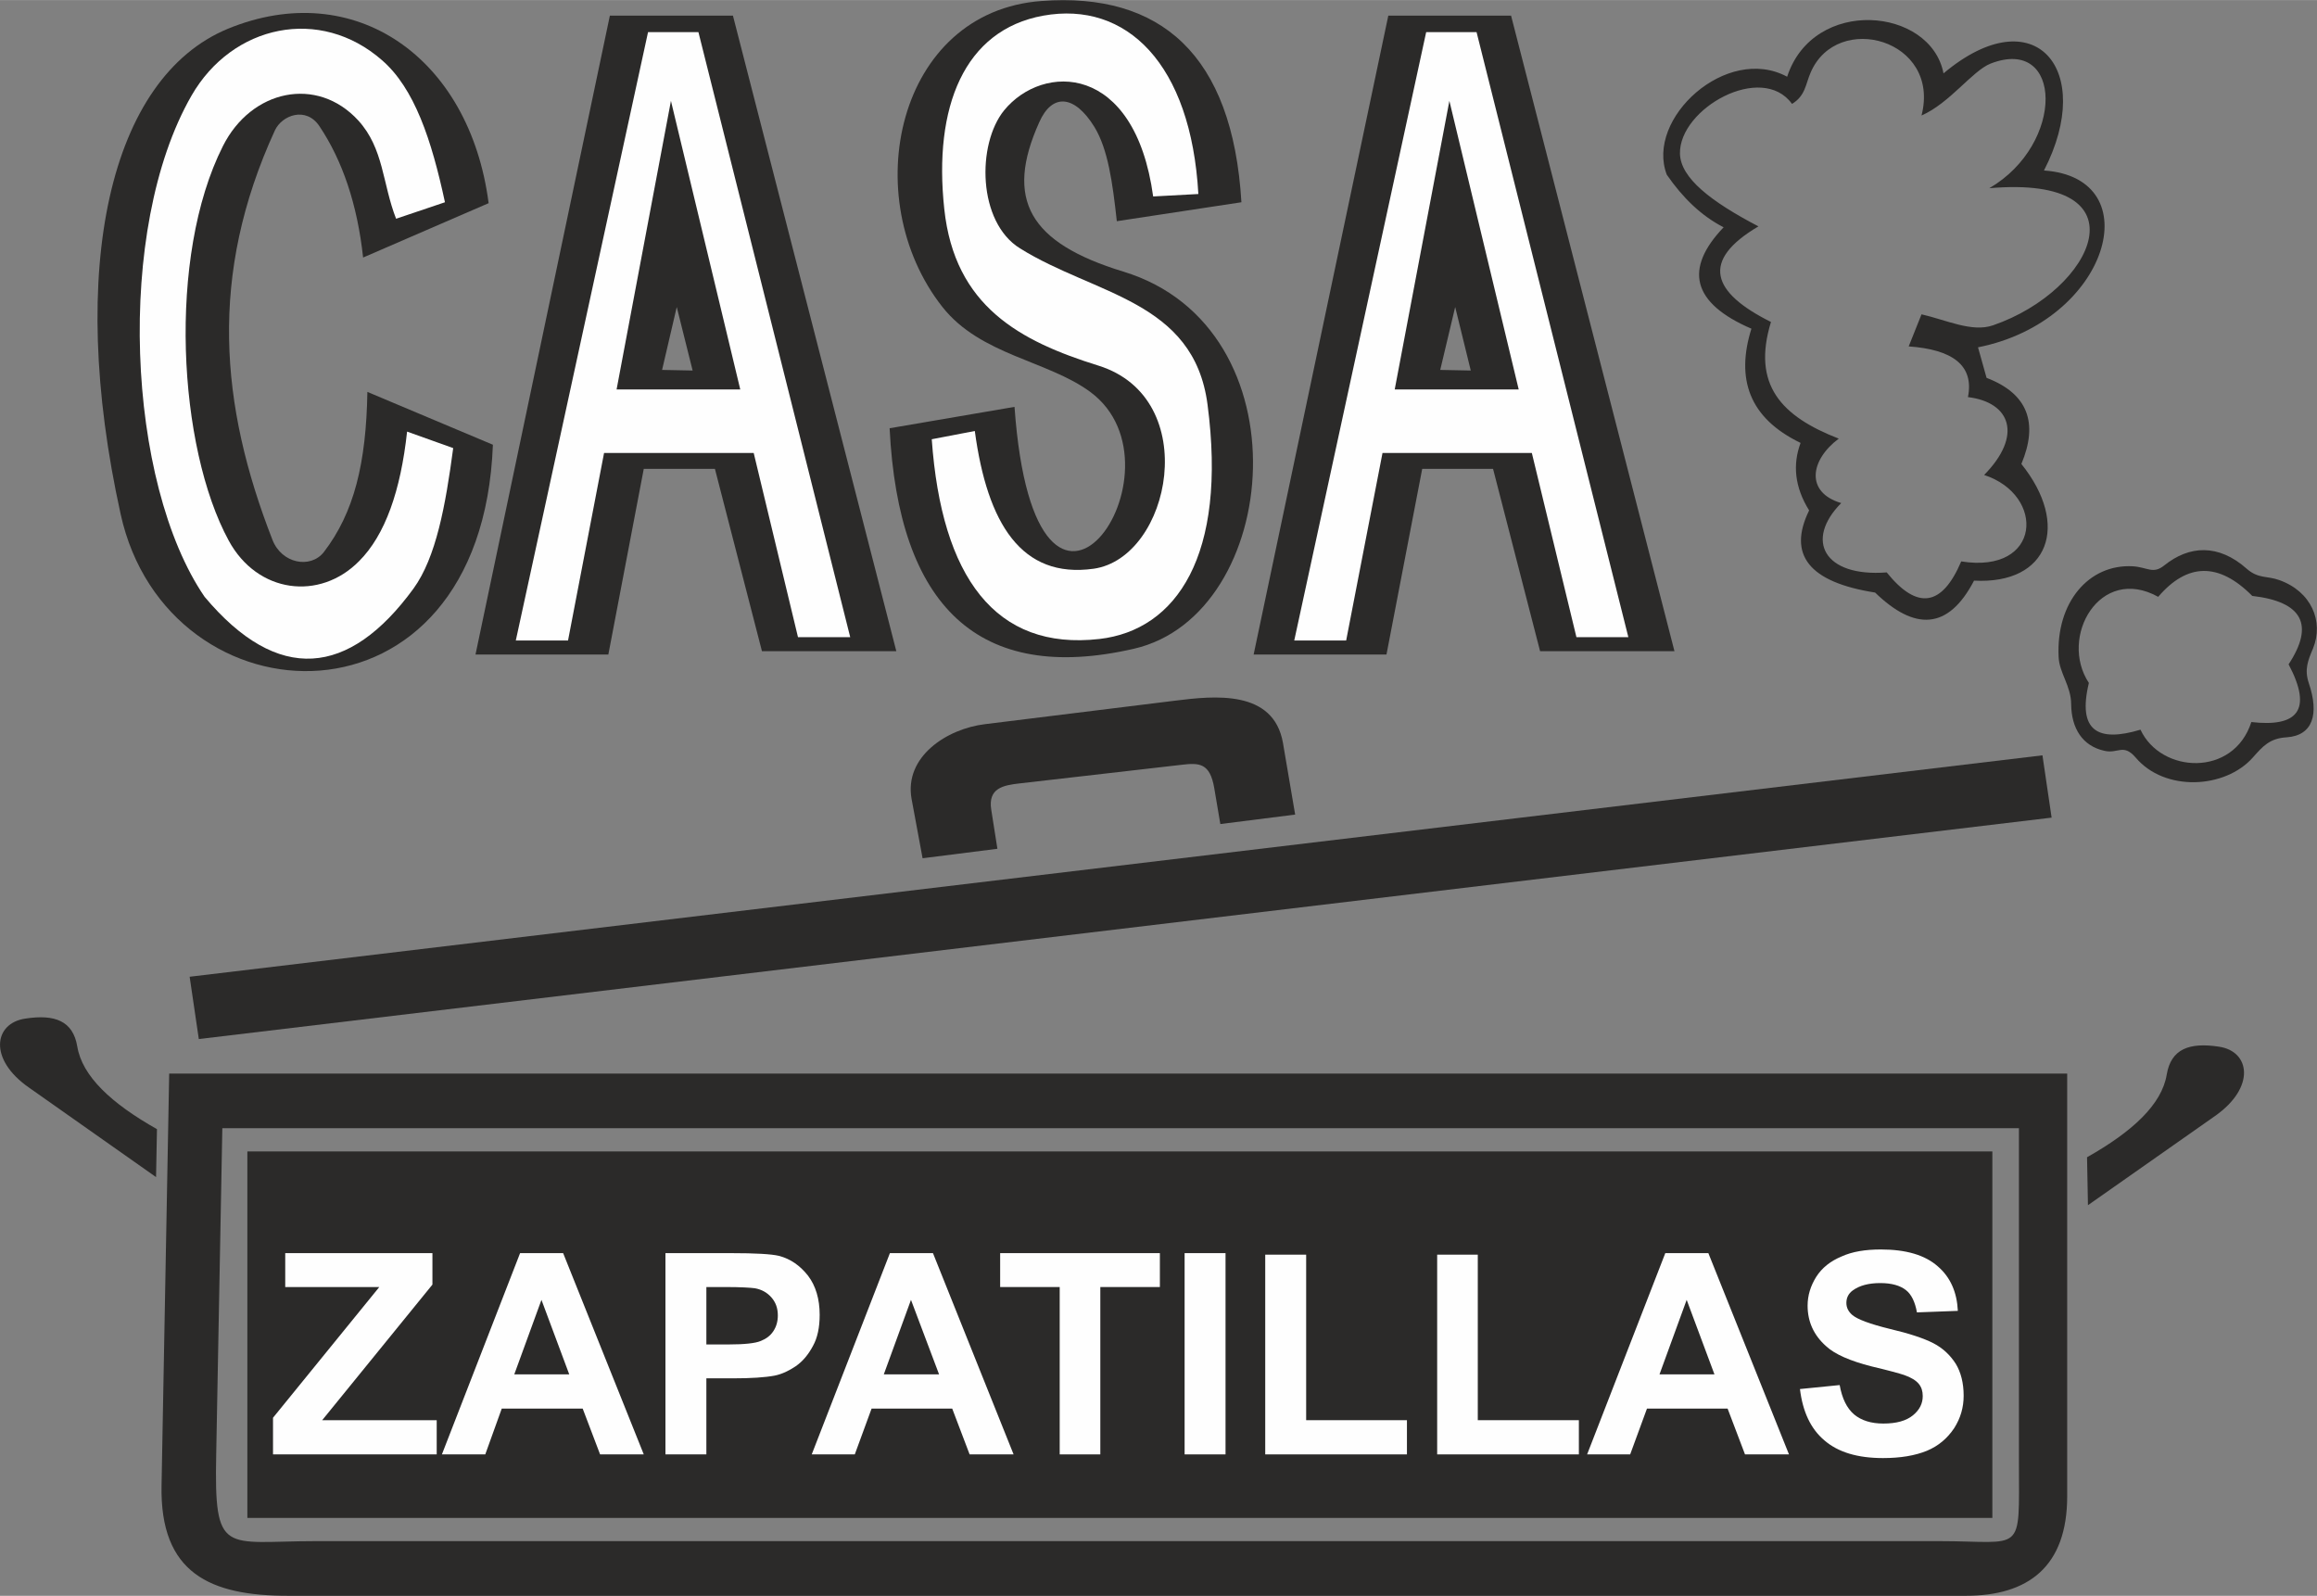
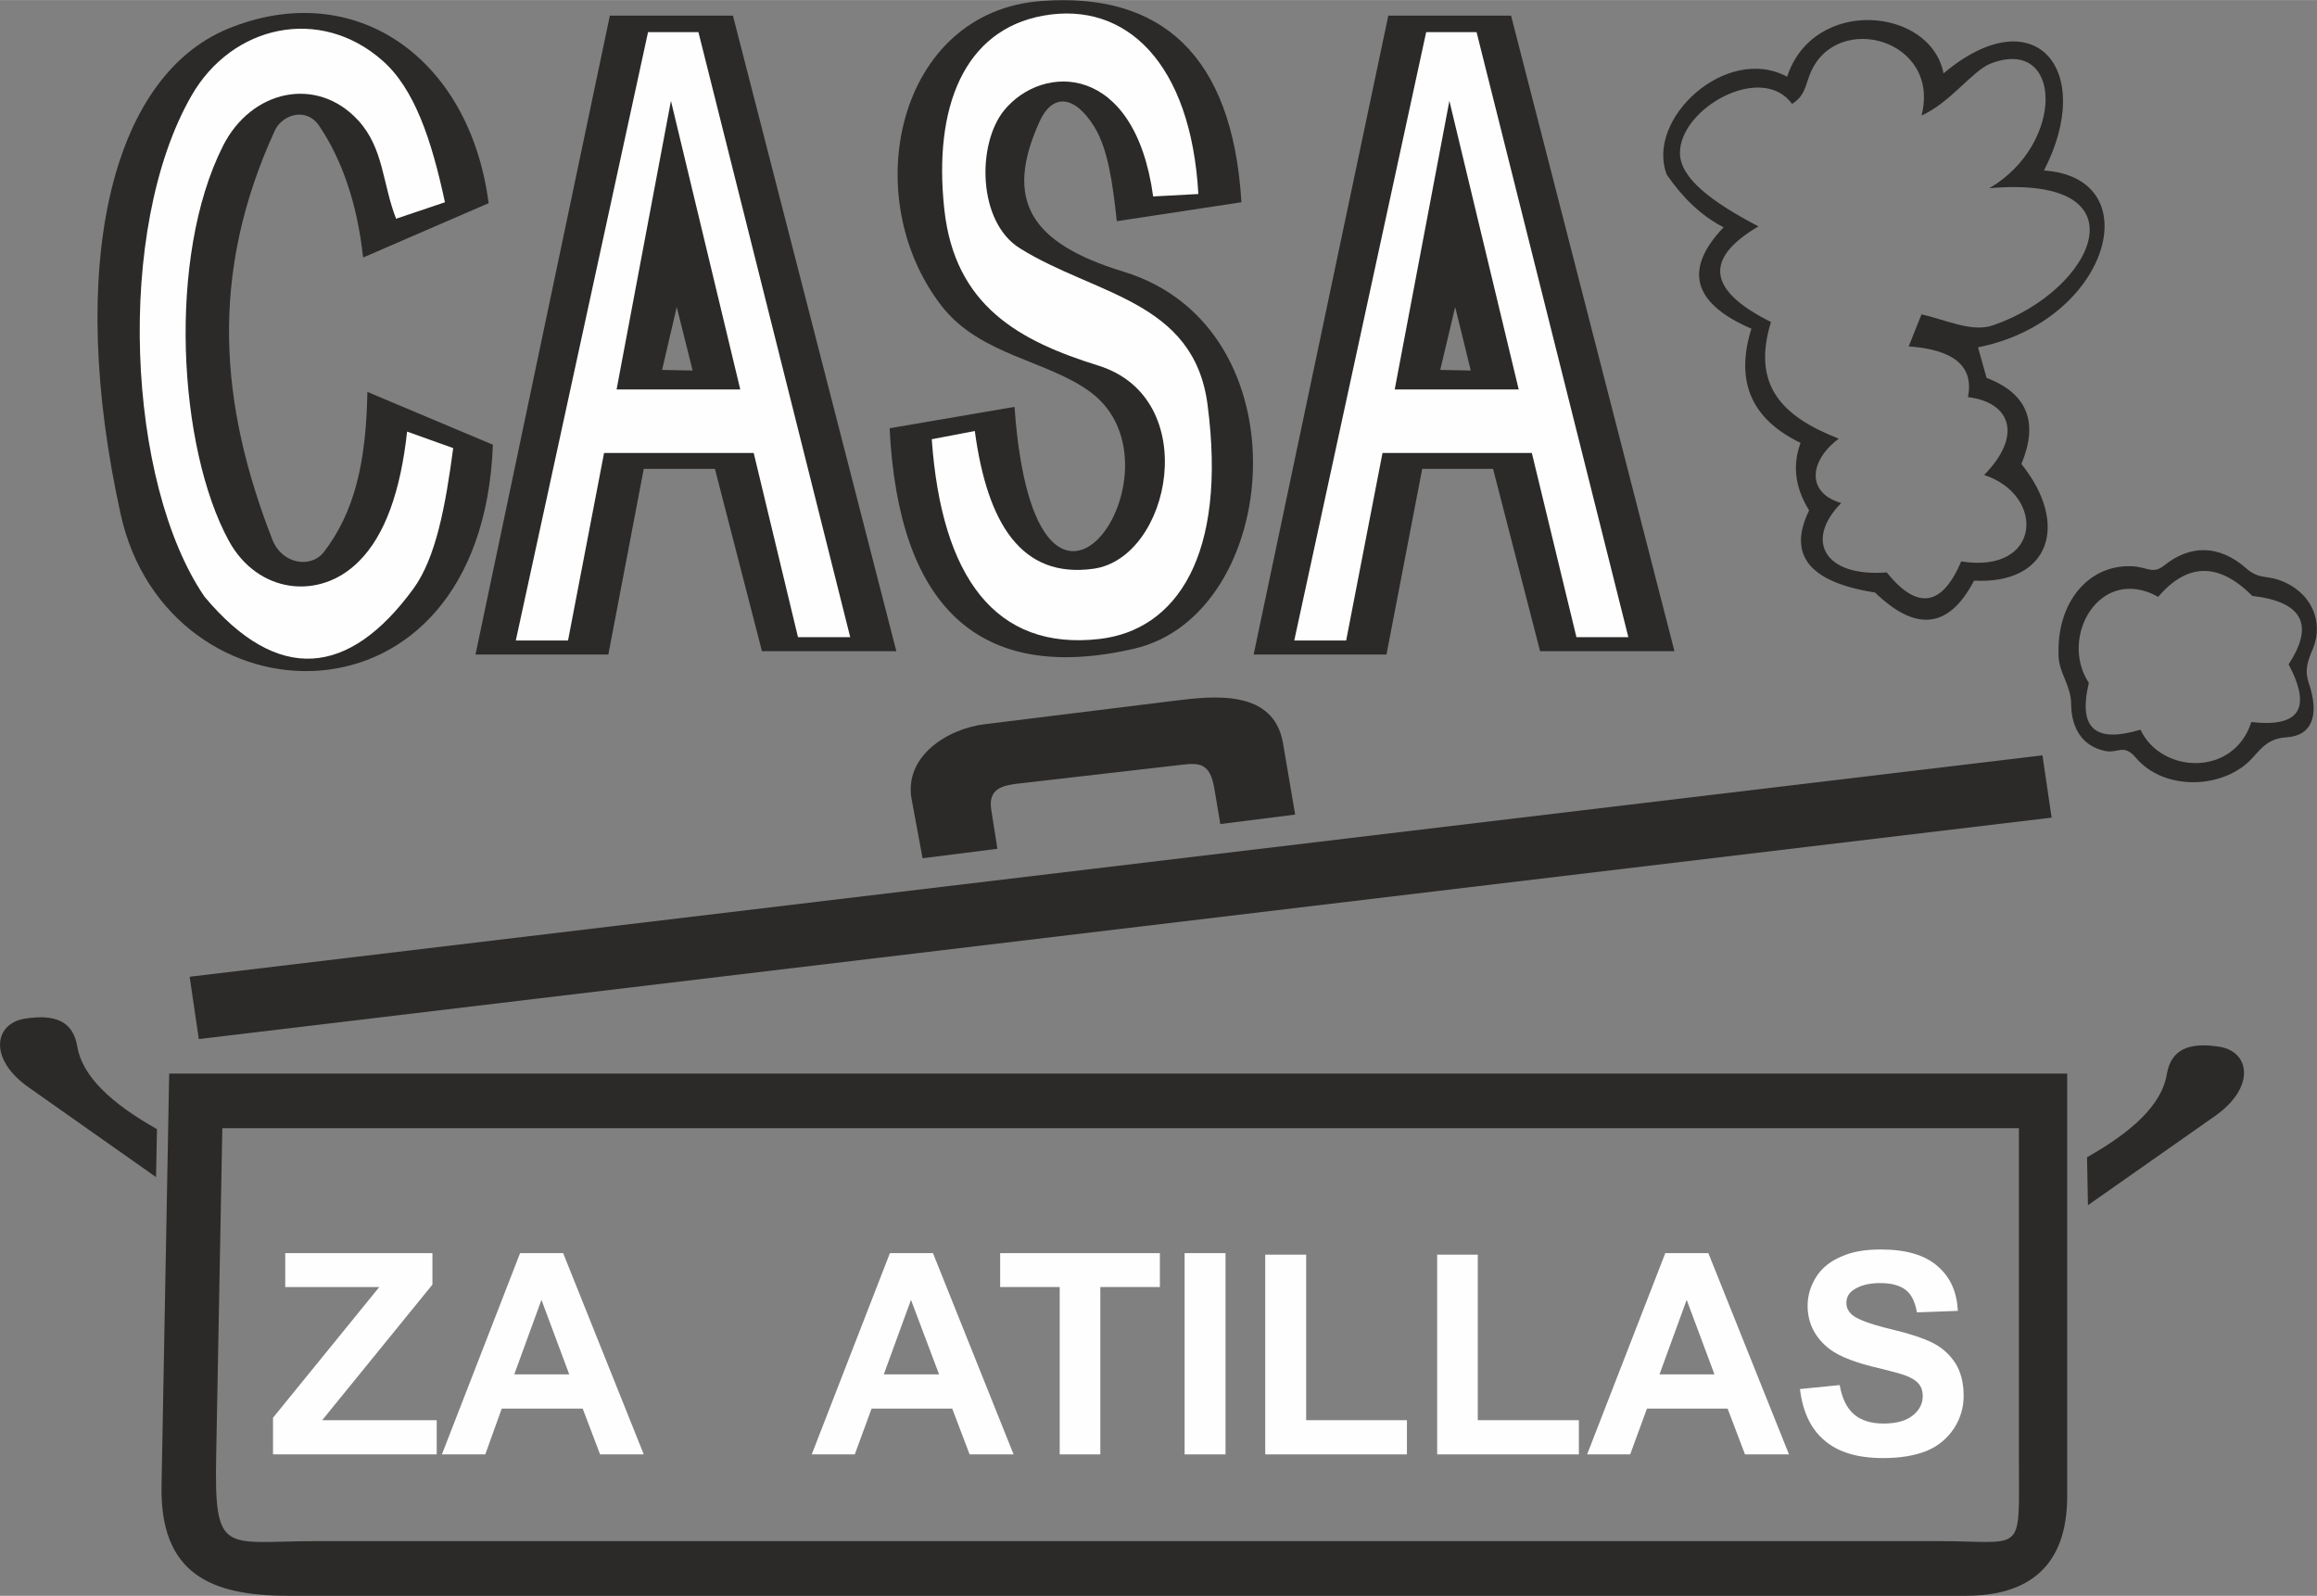
<svg xmlns="http://www.w3.org/2000/svg" xml:space="preserve" width="37.882mm" height="26.091mm" version="1.1" style="shape-rendering:geometricPrecision; text-rendering:geometricPrecision; image-rendering:optimizeQuality; fill-rule:evenodd; clip-rule:evenodd" viewBox="0 0 7587 5225">
  <rect x="0" y="0" width="7587" height="5225" fill="#808080" stroke="none" />
  <defs>
    <style type="text/css">
   
    .fil1 {fill:#FEFEFE}
    .fil0 {fill:#2B2A29}
    .fil2 {fill:#FEFEFE;fill-rule:nonzero}
   
  </style>
  </defs>
  <g id="Capa_x0020_1">
    <g id="_2218270965008">
      <path class="fil0" d="M1992 2143l-435 0 440 -2092 403 0 535 2081 -440 0 -154 -597 -233 0 -116 608zm276 -930l-100 -2 48 -206 52 208z" />
      <path class="fil1" d="M1689 2097l433 -1992 165 0 497 1981 -171 0 -145 -603 -490 0 -118 614 -171 0zm508 -1767l-178 945 405 0 -227 -945z" />
      <path class="fil0" d="M529 4863l25 -1348 6215 0 0 1384c0,231 -128,326 -332,326l-5494 0c-254,0 -420,-73 -414,-362zm179 -103l20 -1066 5883 0 0 1094c0,306 19,258 -262,258l-5314 0c-302,0 -334,52 -327,-286z" />
-       <rect class="fil0" x="810" y="3770" width="5714" height="1200" />
      <polygon class="fil0" points="651,3402 621,3198 6688,2473 6718,2677 " />
      <path class="fil0" d="M3266 2779l-245 31 -36 -194c-25,-139 116,-230 240,-245l623 -77c128,-16 322,-37 353,138l40 235 -245 31 -20 -118c-14,-82 -49,-83 -107,-76l-531 61c-52,6 -104,15 -92,87l20 127z" />
      <path class="fil0" d="M1046 413c75,112 124,255 143,430l411 -178c-62,-478 -440,-741 -854,-571 -386,160 -529,782 -351,1589 153,698 1182,744 1219,-227l-411 -173c-4,233 -43,395 -143,525 -44,55 -138,37 -168,-41 -172,-441 -209,-867 8,-1340 23,-50 102,-80 146,-14z" />
      <path class="fil1" d="M1173 394c84,92 79,207 124,322l160 -54c-44,-205 -100,-373 -206,-465 -203,-178 -490,-117 -624,116 -251,437 -212,1269 43,1641 240,286 473,262 684,-27 74,-102 105,-272 130,-460l-151 -54c-21,194 -72,339 -157,424 -129,131 -333,106 -427,-67 -166,-305 -202,-930 -19,-1292 93,-185 308,-231 443,-84z" />
      <path class="fil0" d="M4540 2143l-435 0 441 -2092 402 0 535 2081 -440 0 -154 -597 -232 0 -117 608zm276 -930l-100 -2 49 -206 51 208z" />
      <path class="fil1" d="M4238 2097l432 -1992 165 0 497 1981 -170 0 -146 -603 -489 0 -119 614 -170 0zm508 -1767l-179 945 406 0 -227 -945z" />
      <path class="fil0" d="M3584 416c44,73 59,180 73,308l408 -62c-29,-485 -266,-688 -654,-659 -474,34 -607,644 -325,1002 125,158 344,175 484,278 339,250 -179,1009 -248,49l-409 70c29,583 291,839 800,722 484,-111 567,-1052 -35,-1235 -308,-94 -389,-236 -275,-489 42,-95 115,-91 181,16z" />
      <path class="fil1" d="M3581 1862c-236,33 -348,-147 -389,-451l-141 27c32,451 208,693 549,654 252,-29 419,-273 354,-768 -45,-341 -369,-358 -614,-511 -139,-86 -142,-341 -52,-452 127,-155 428,-156 488,282l148 -8c-24,-426 -235,-633 -508,-584 -259,47 -360,299 -324,633 34,319 248,433 505,513 342,107 237,629 -16,665z" />
      <path class="fil0" d="M6693 558c170,-330 -30,-569 -329,-318 -42,-217 -426,-252 -512,11 -198,-107 -465,137 -394,321 52,75 112,134 186,172 -130,136 -104,248 91,332 -51,163 -9,292 161,374 -26,70 -20,144 28,221 -71,145 -1,235 216,269 129,125 239,124 324,-39 246,13 315,-183 155,-382 56,-134 22,-230 -114,-282l-28 -100c429,-85 565,-555 216,-579zm-443 576l42 -105c80,18 165,60 234,36 334,-115 507,-494 -12,-449 249,-145 241,-500 4,-408 -60,24 -133,129 -226,170 64,-249 -276,-343 -363,-141 -17,39 -17,76 -61,103 -99,-137 -370,15 -367,163 2,80 102,157 257,238 -190,112 -154,216 41,313 -63,206 34,309 222,382 -94,70 -110,176 8,211 -120,121 -57,243 149,227 100,124 181,112 244,-36 263,42 277,-217 75,-283 127,-129 87,-238 -53,-255 21,-105 -52,-156 -194,-166z" />
      <path class="fil0" d="M6984 1854c48,3 66,27 103,-3 81,-65 177,-72 271,12 37,32 66,22 105,36 105,37 147,135 111,224 -16,38 -29,68 -14,113 35,103 13,172 -72,178 -56,3 -79,30 -111,66 -91,103 -289,113 -384,0 -41,-47 -57,-11 -103,-22 -71,-16 -107,-73 -108,-152 0,-60 -39,-103 -41,-155 -9,-179 99,-305 243,-297zm391 97c-110,-111 -213,-108 -308,3 -191,-106 -326,132 -227,282 -38,158 30,195 169,153 67,144 305,156 363,-25 148,17 203,-36 122,-189 85,-129 46,-205 -119,-224z" />
      <polygon class="fil2" points="894,4762 894,4642 1242,4214 934,4214 934,4103 1416,4103 1416,4206 1055,4650 1430,4650 1430,4762 " />
      <path id="1" class="fil2" d="M2108 4762l-143 0 -57 -150 -265 0 -54 150 -142 0 256 -659 141 0 264 659zm-244 -262l-91 -244 -89 244 180 0z" />
-       <path id="2" class="fil2" d="M2179 4762l0 -659 214 0c81,0 133,3 158,9 38,10 69,32 95,65 25,33 38,76 38,128 0,41 -7,75 -22,102 -15,28 -33,50 -56,66 -22,15 -45,26 -69,31 -32,6 -77,9 -138,9l-86 0 0 249 -134 0zm134 -548l0 188 73 0c52,0 87,-4 104,-11 18,-7 32,-17 42,-32 10,-15 15,-32 15,-52 0,-24 -7,-43 -21,-59 -14,-16 -32,-26 -54,-30 -15,-2 -47,-4 -95,-4l-64 0z" />
      <path id="3" class="fil2" d="M3319 4762l-144 0 -57 -150 -264 0 -55 150 -141 0 256 -659 141 0 264 659zm-244 -262l-92 -244 -89 244 181 0z" />
      <polygon id="4" class="fil2" points="3470,4762 3470,4214 3275,4214 3275,4103 3798,4103 3798,4214 3603,4214 3603,4762 " />
      <polygon id="5" class="fil2" points="3879,4762 3879,4103 4013,4103 4013,4762 " />
      <polygon id="6" class="fil2" points="4143,4762 4143,4108 4277,4108 4277,4650 4607,4650 4607,4762 " />
      <polygon id="7" class="fil2" points="4706,4762 4706,4108 4839,4108 4839,4650 5170,4650 5170,4762 " />
      <path id="8" class="fil2" d="M5858 4762l-144 0 -57 -150 -264 0 -55 150 -141 0 256 -659 141 0 264 659zm-244 -262l-91 -244 -89 244 180 0z" />
      <path id="9" class="fil2" d="M5894 4548l130 -13c8,44 23,75 47,96 24,20 56,30 96,30 43,0 75,-9 97,-27 22,-18 32,-39 32,-63 0,-16 -4,-29 -13,-40 -9,-11 -25,-21 -48,-29 -15,-5 -51,-15 -106,-28 -71,-18 -121,-40 -149,-66 -41,-36 -61,-81 -61,-133 0,-34 10,-65 28,-94 19,-30 47,-52 83,-67 35,-16 78,-23 129,-23 82,0 144,18 186,55 42,36 63,85 66,146l-134 5c-6,-34 -18,-59 -36,-73 -19,-15 -47,-23 -84,-23 -38,0 -68,8 -90,24 -14,10 -21,24 -21,41 0,16 7,29 20,40 17,14 57,29 122,45 64,15 112,31 143,47 31,16 55,39 73,67 17,28 26,63 26,105 0,38 -10,73 -31,106 -22,33 -51,58 -89,74 -39,16 -87,24 -144,24 -83,0 -147,-19 -192,-58 -45,-38 -71,-94 -80,-168z" />
      <path class="fil0" d="M511 3854l3 -157c-149,-84 -245,-173 -261,-271 -14,-83 -73,-106 -170,-91 -103,15 -122,133 12,226l416 293z" />
      <path class="fil0" d="M6837 3946l-3 -157c149,-84 245,-173 261,-271 14,-83 73,-106 171,-91 102,15 121,133 -13,227l-416 292z" />
    </g>
  </g>
</svg>